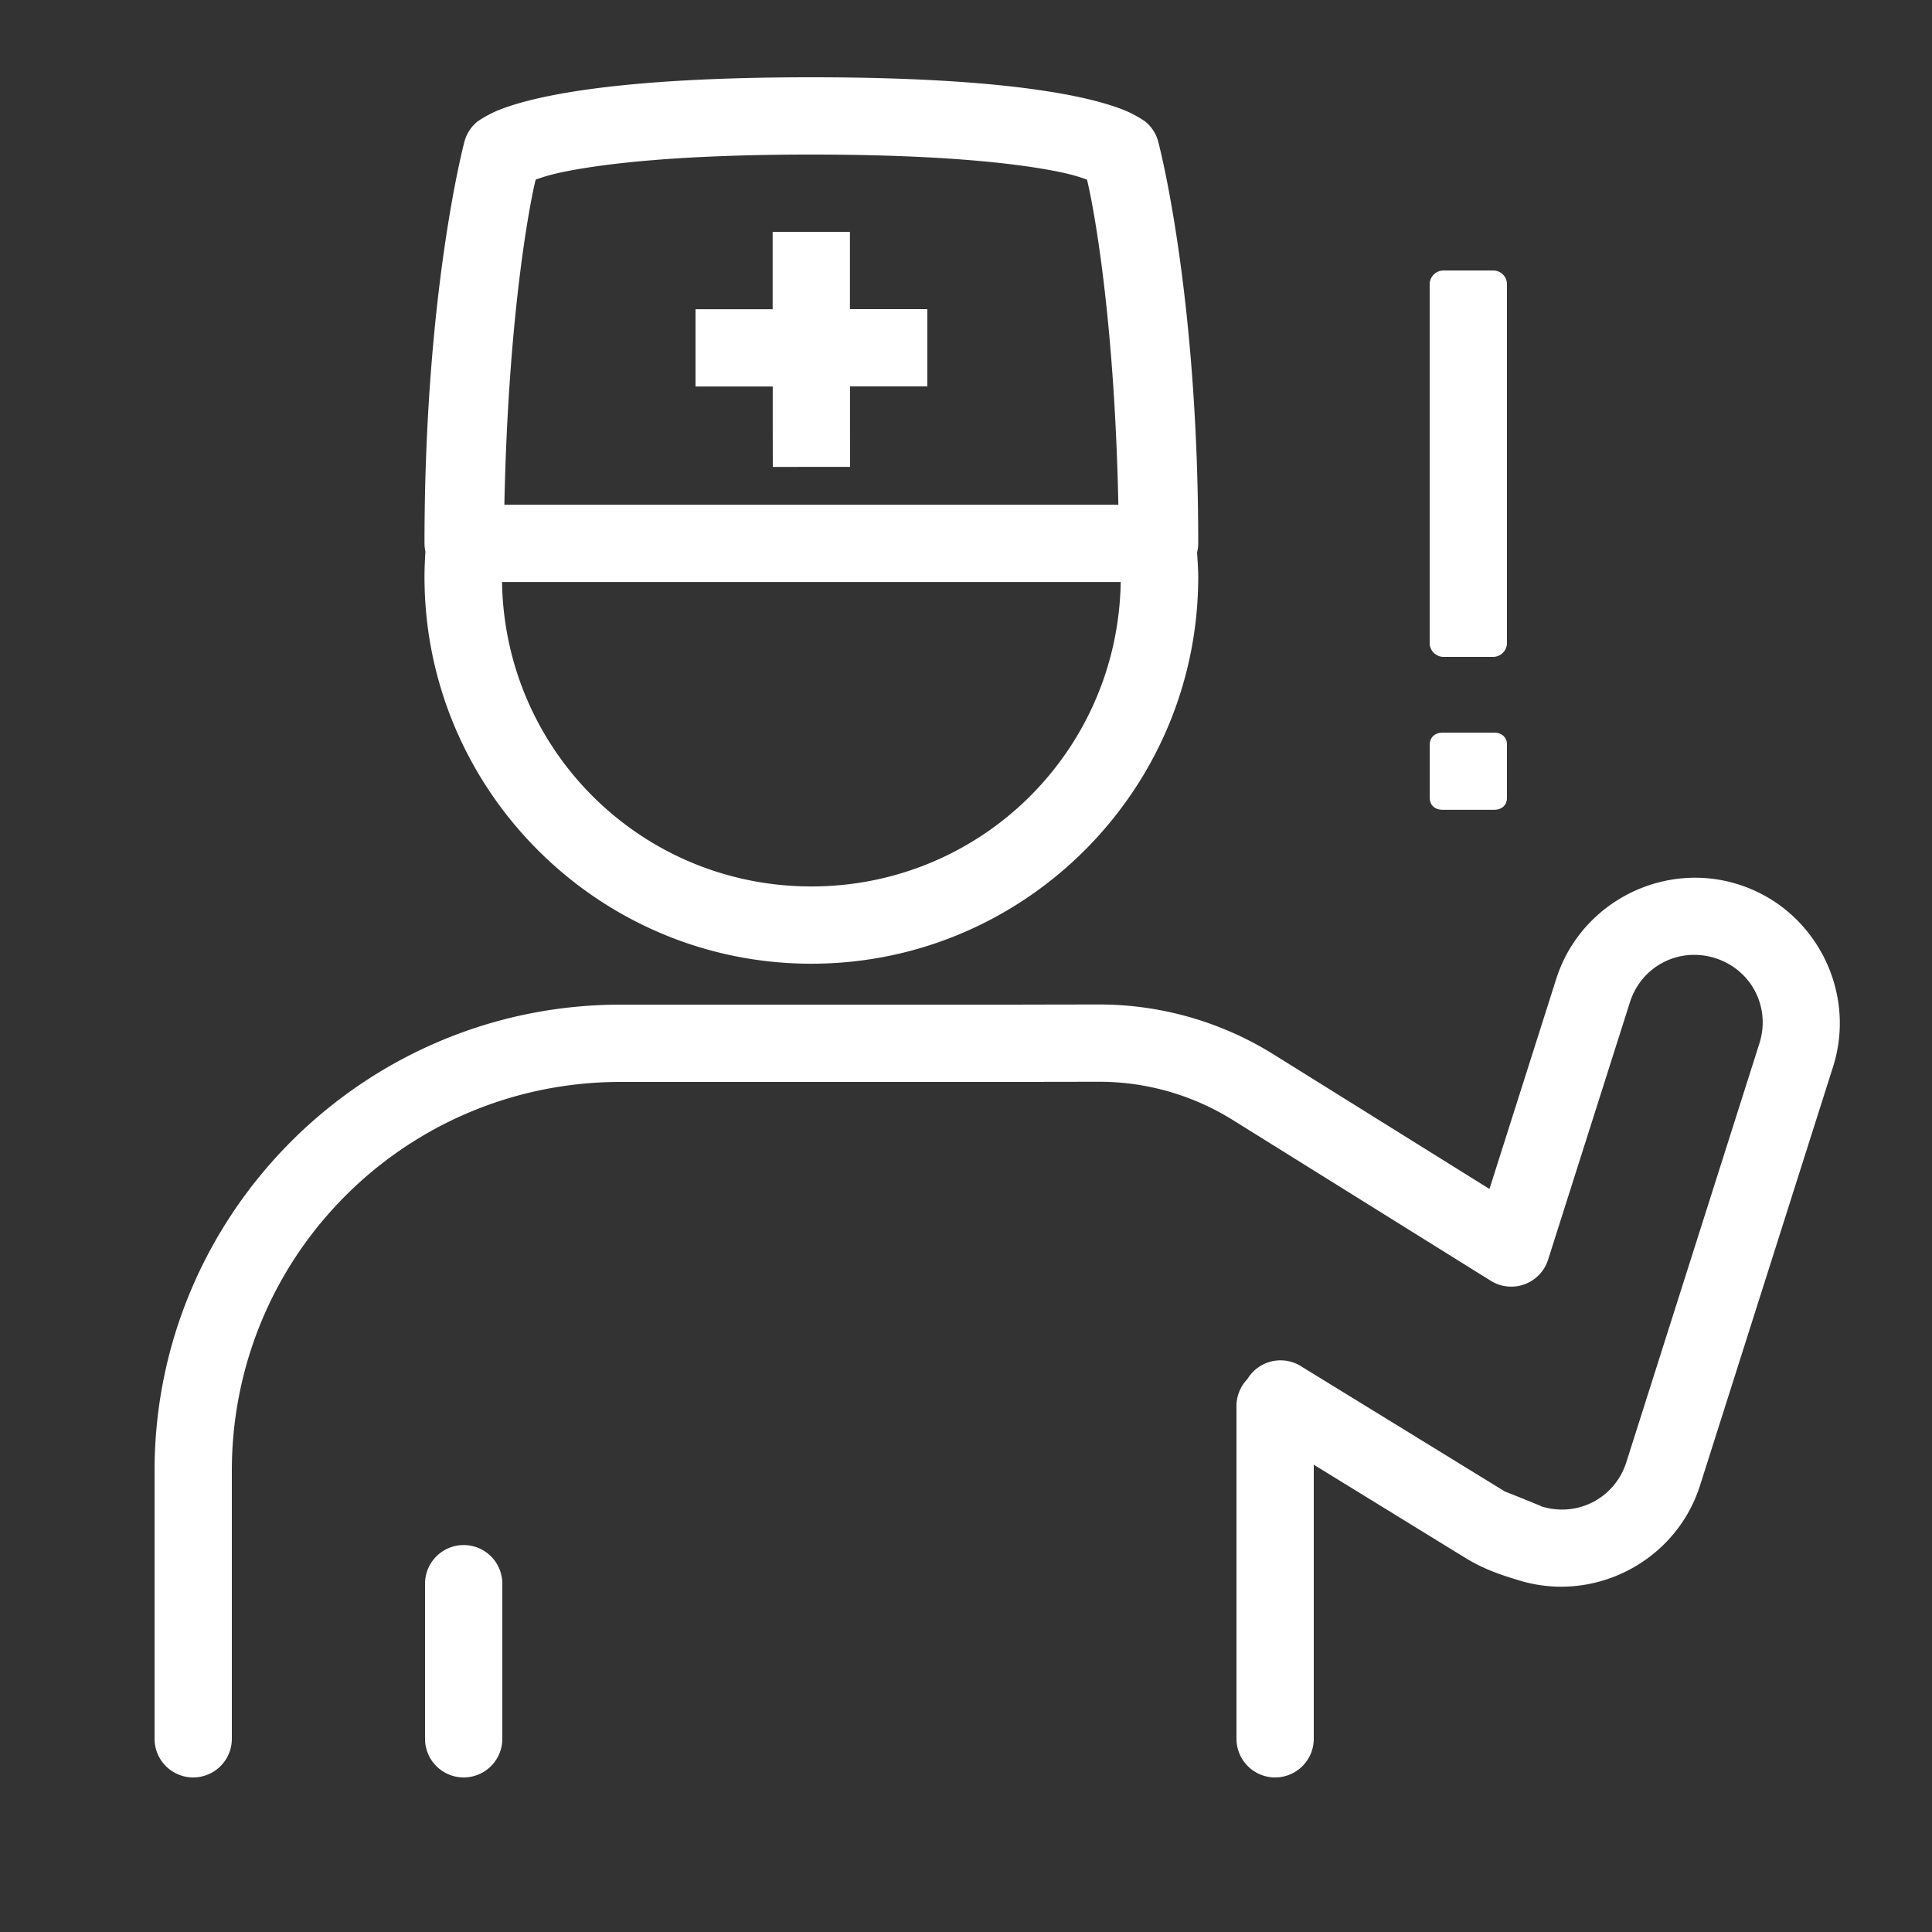
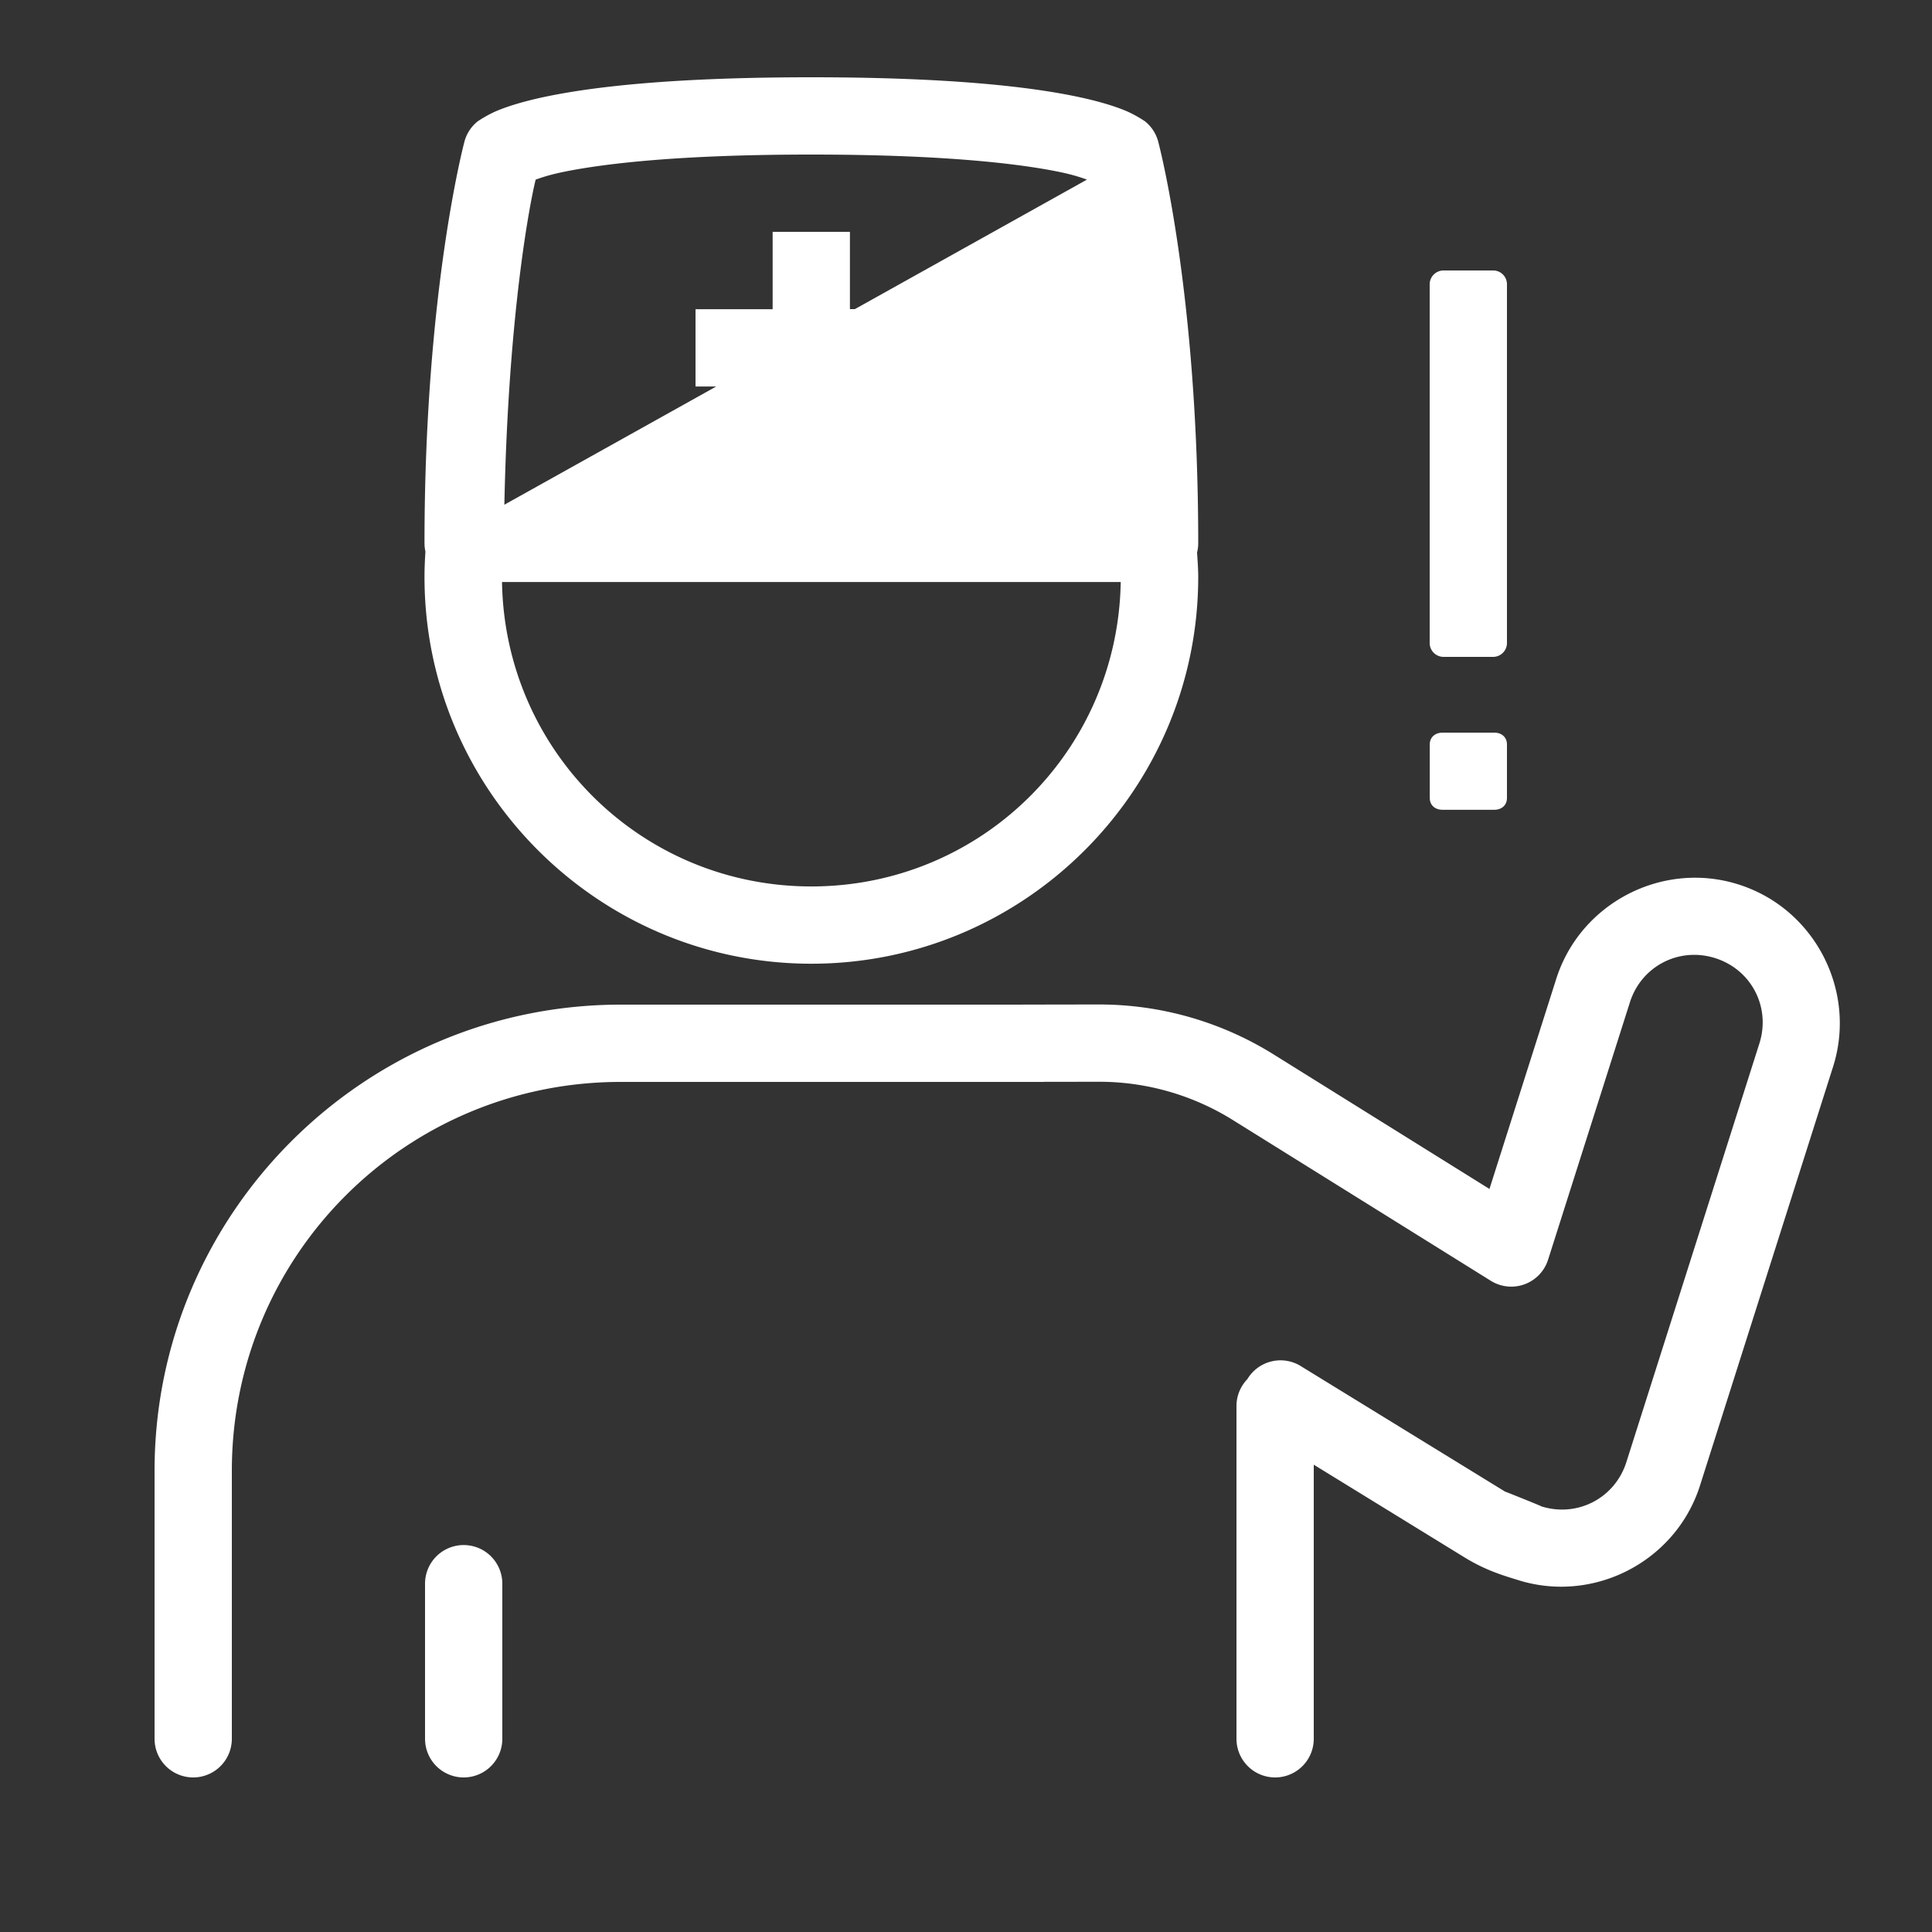
<svg xmlns="http://www.w3.org/2000/svg" fill="#ffffff" viewBox="0 0 50 50" width="48px" height="48px">
  <rect x="0" y="0" width="50" height="50" fill="#333333" stroke="none" />
-   <path d="M 20.996 2 C 17.527 2 15.467 2.231 14.227 2.48 C 13.606 2.605 13.191 2.735 12.904 2.85 C 12.618 2.964 12.365 3.139 12.365 3.139 A 1 1 0 0 0 12.021 3.66 C 12.021 3.66 10.986 7.506 10.986 14.062 A 1 1 0 0 0 11.01 14.275 C 10.996 14.491 10.986 14.709 10.986 14.93 C 10.986 20.447 15.481 24.941 20.998 24.941 C 26.516 24.941 31.01 20.447 31.01 14.93 C 31.01 14.717 30.993 14.508 30.98 14.299 A 1 1 0 0 0 31.01 14.062 C 31.01 7.506 29.973 3.66 29.973 3.66 A 1 1 0 0 0 29.631 3.139 C 29.631 3.139 29.378 2.964 29.092 2.85 C 28.805 2.735 28.39 2.605 27.77 2.48 C 26.529 2.231 24.467 2 20.996 2 z M 20.996 4 C 24.378 4 26.323 4.23 27.375 4.441 C 27.784 4.524 27.961 4.59 28.131 4.648 C 28.265 5.183 28.84 8.05 28.943 13.062 L 13.053 13.062 C 13.156 8.05 13.729 5.183 13.863 4.648 C 14.033 4.59 14.212 4.524 14.621 4.441 C 15.673 4.23 17.616 4 20.996 4 z M 19.996 6 L 19.996 7 L 19.996 8.002 L 19 8.002 L 18 8.002 L 18 10.002 L 19 10.002 L 19.998 10.002 L 19.998 11.084 L 20 12.084 L 22 12.082 L 21.998 11.082 L 21.998 10 L 23 10 L 24 10 L 24 8 L 23 8 L 21.996 8 L 21.996 7 L 21.996 6 L 19.996 6 z M 37.359 7 C 37.161 7 37 7.161 37 7.359 L 37 16.641 C 37 16.839 37.161 17 37.359 17 L 38.641 17 C 38.839 17 39 16.839 39 16.641 L 39 7.357 C 39 7.159 38.841 7 38.643 7 L 37.359 7 z M 12.992 15.062 L 29.004 15.062 C 28.933 19.437 25.39 22.941 20.998 22.941 C 16.606 22.941 13.064 19.437 12.992 15.062 z M 37.334 18.961 C 37.136 18.961 37.002 19.084 37.002 19.268 L 37.002 20.65 C 37.002 20.835 37.134 20.957 37.334 20.957 L 38.67 20.957 C 38.869 20.957 39 20.834 39 20.65 L 39 19.268 C 39 19.084 38.87 18.961 38.67 18.961 L 37.334 18.961 z M 43.516 22.732 C 42.058 22.871 40.744 23.859 40.275 25.334 L 38.547 30.77 L 32.959 27.287 C 31.602 26.442 30.037 25.994 28.438 25.996 C 27.485 25.997 26.533 25.999 26.295 26 L 16.064 26 C 9.413 26 4 31.413 4 38.064 L 4 45 A 1 1 0 1 0 6 45 L 6 38.064 C 6 32.494 10.494 28 16.064 28 L 27 28 A 1 1 0 0 0 27.033 27.998 C 27.454 27.997 27.813 27.997 28.439 27.996 C 29.662 27.994 30.863 28.337 31.902 28.984 L 38.584 33.148 A 1 1 0 0 0 40.064 32.602 L 42.182 25.939 C 42.479 25.004 43.454 24.499 44.391 24.797 C 45.326 25.094 45.831 26.067 45.533 27.004 L 42.09 37.84 C 41.793 38.775 40.818 39.28 39.881 38.982 A 1 1 0 0 0 39.879 38.98 C 39.98 39.012 38.933 38.591 38.957 38.605 A 1 1 0 0 0 38.955 38.605 L 33.691 35.371 A 1 1 0 0 0 32.281 35.693 A 1 1 0 0 0 32 36.402 L 32 45 A 1 1 0 1 0 34 45 L 34 37.906 L 37.908 40.309 C 38.478 40.659 38.972 40.793 39.277 40.889 C 41.244 41.513 43.371 40.412 43.996 38.445 L 47.439 27.609 C 48.064 25.642 46.963 23.515 44.996 22.891 C 44.504 22.734 44.001 22.686 43.516 22.732 z M 11.984 39.986 A 1 1 0 0 0 11 41 L 11 45 A 1 1 0 1 0 13 45 L 13 41 A 1 1 0 0 0 11.984 39.986 z" />
+   <path d="M 20.996 2 C 17.527 2 15.467 2.231 14.227 2.48 C 13.606 2.605 13.191 2.735 12.904 2.85 C 12.618 2.964 12.365 3.139 12.365 3.139 A 1 1 0 0 0 12.021 3.66 C 12.021 3.66 10.986 7.506 10.986 14.062 A 1 1 0 0 0 11.01 14.275 C 10.996 14.491 10.986 14.709 10.986 14.93 C 10.986 20.447 15.481 24.941 20.998 24.941 C 26.516 24.941 31.01 20.447 31.01 14.93 C 31.01 14.717 30.993 14.508 30.98 14.299 A 1 1 0 0 0 31.01 14.062 C 31.01 7.506 29.973 3.66 29.973 3.66 A 1 1 0 0 0 29.631 3.139 C 29.631 3.139 29.378 2.964 29.092 2.85 C 28.805 2.735 28.39 2.605 27.77 2.48 C 26.529 2.231 24.467 2 20.996 2 z M 20.996 4 C 24.378 4 26.323 4.23 27.375 4.441 C 27.784 4.524 27.961 4.59 28.131 4.648 L 13.053 13.062 C 13.156 8.05 13.729 5.183 13.863 4.648 C 14.033 4.59 14.212 4.524 14.621 4.441 C 15.673 4.23 17.616 4 20.996 4 z M 19.996 6 L 19.996 7 L 19.996 8.002 L 19 8.002 L 18 8.002 L 18 10.002 L 19 10.002 L 19.998 10.002 L 19.998 11.084 L 20 12.084 L 22 12.082 L 21.998 11.082 L 21.998 10 L 23 10 L 24 10 L 24 8 L 23 8 L 21.996 8 L 21.996 7 L 21.996 6 L 19.996 6 z M 37.359 7 C 37.161 7 37 7.161 37 7.359 L 37 16.641 C 37 16.839 37.161 17 37.359 17 L 38.641 17 C 38.839 17 39 16.839 39 16.641 L 39 7.357 C 39 7.159 38.841 7 38.643 7 L 37.359 7 z M 12.992 15.062 L 29.004 15.062 C 28.933 19.437 25.39 22.941 20.998 22.941 C 16.606 22.941 13.064 19.437 12.992 15.062 z M 37.334 18.961 C 37.136 18.961 37.002 19.084 37.002 19.268 L 37.002 20.65 C 37.002 20.835 37.134 20.957 37.334 20.957 L 38.67 20.957 C 38.869 20.957 39 20.834 39 20.65 L 39 19.268 C 39 19.084 38.87 18.961 38.67 18.961 L 37.334 18.961 z M 43.516 22.732 C 42.058 22.871 40.744 23.859 40.275 25.334 L 38.547 30.77 L 32.959 27.287 C 31.602 26.442 30.037 25.994 28.438 25.996 C 27.485 25.997 26.533 25.999 26.295 26 L 16.064 26 C 9.413 26 4 31.413 4 38.064 L 4 45 A 1 1 0 1 0 6 45 L 6 38.064 C 6 32.494 10.494 28 16.064 28 L 27 28 A 1 1 0 0 0 27.033 27.998 C 27.454 27.997 27.813 27.997 28.439 27.996 C 29.662 27.994 30.863 28.337 31.902 28.984 L 38.584 33.148 A 1 1 0 0 0 40.064 32.602 L 42.182 25.939 C 42.479 25.004 43.454 24.499 44.391 24.797 C 45.326 25.094 45.831 26.067 45.533 27.004 L 42.09 37.84 C 41.793 38.775 40.818 39.28 39.881 38.982 A 1 1 0 0 0 39.879 38.98 C 39.98 39.012 38.933 38.591 38.957 38.605 A 1 1 0 0 0 38.955 38.605 L 33.691 35.371 A 1 1 0 0 0 32.281 35.693 A 1 1 0 0 0 32 36.402 L 32 45 A 1 1 0 1 0 34 45 L 34 37.906 L 37.908 40.309 C 38.478 40.659 38.972 40.793 39.277 40.889 C 41.244 41.513 43.371 40.412 43.996 38.445 L 47.439 27.609 C 48.064 25.642 46.963 23.515 44.996 22.891 C 44.504 22.734 44.001 22.686 43.516 22.732 z M 11.984 39.986 A 1 1 0 0 0 11 41 L 11 45 A 1 1 0 1 0 13 45 L 13 41 A 1 1 0 0 0 11.984 39.986 z" />
</svg>